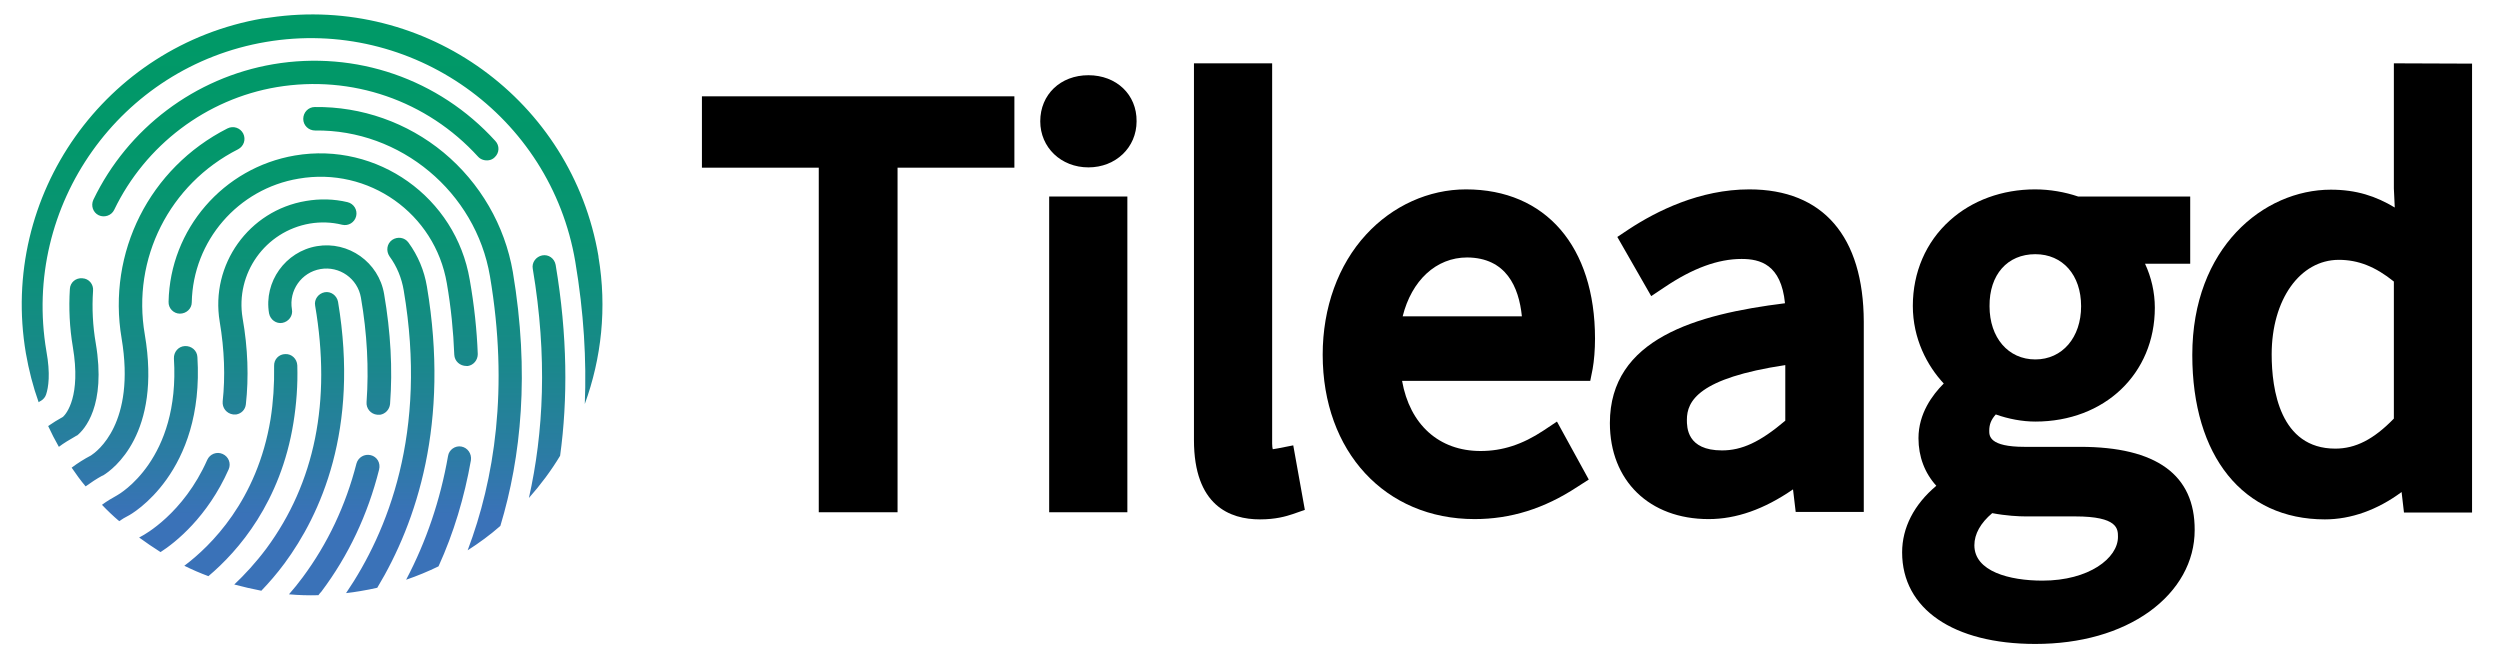
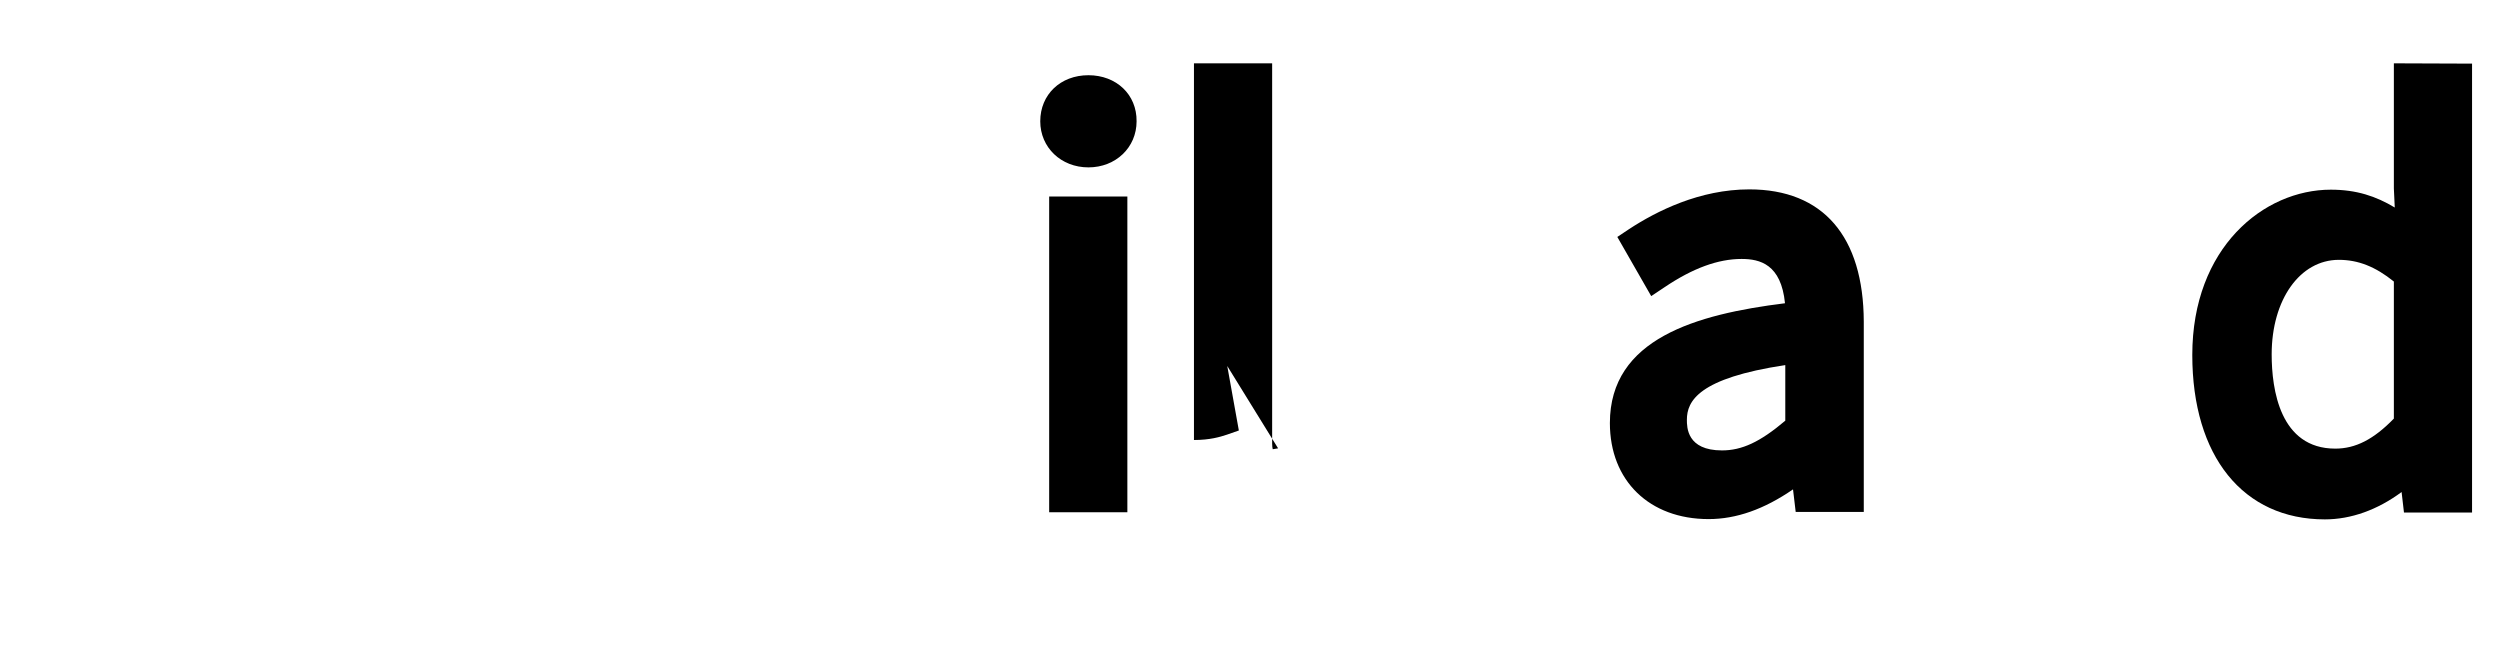
<svg xmlns="http://www.w3.org/2000/svg" version="1.1" id="Layer_1" x="0px" y="0px" viewBox="0 0 840.9 222.8" style="enable-background:new 0 0 840.9 222.8;" xml:space="preserve">
  <style type="text/css">
	.st0{fill:url(#SVGID_1_);}
</style>
  <linearGradient id="SVGID_1_" gradientUnits="userSpaceOnUse" x1="104.976" y1="194.23" x2="104.976" y2="12.647">
    <stop offset="0.116" style="stop-color:#3A72B8" />
    <stop offset="0.233" style="stop-color:#2B7CA3" />
    <stop offset="0.414" style="stop-color:#188989" />
    <stop offset="0.6" style="stop-color:#0B9276" />
    <stop offset="0.792" style="stop-color:#03976B" />
    <stop offset="1" style="stop-color:#009967" />
  </linearGradient>
-   <path class="st0" d="M25.3,146.8c-1.9,1.1-3.8,2.2-5.5,3.5c-1.3-2.3-2.5-4.6-3.6-7c1.6-1.1,3.2-2.1,5-3.1c1.1-1,6.1-6.9,3.3-23.5  c-1.1-6.5-1.4-13-1-19.5c0.1-2.2,2-3.8,4.2-3.6c2.2,0.1,3.8,2,3.6,4.2c-0.4,5.9-0.1,11.8,0.9,17.6c3.6,21.2-3.9,29.2-6.3,31.1  C25.7,146.5,25.5,146.7,25.3,146.8z M66.4,120.1c-0.1-2.2-2-3.8-4.2-3.7c-2.2,0.1-3.8,2-3.7,4.2c2.1,34-18.4,45.6-19.1,46  c-1.8,1-3.5,2-5.1,3.2c1.8,1.9,3.8,3.8,5.8,5.5c1-0.7,2-1.3,3-1.8C44.2,173,68.8,159,66.4,120.1z M76.9,157.9c0.9-2,0-4.3-2-5.2  c-2-0.9-4.3,0-5.2,2c-8,18.1-21.4,25.3-22,25.6c-0.3,0.2-0.6,0.3-0.9,0.5c2.3,1.7,4.7,3.3,7.2,4.9C59,182.5,69.8,173.9,76.9,157.9z   M34.7,159.9c3.3-2,19.7-14,14-47.4C44.3,87,57,61.9,80.1,50.2c1.9-1,2.7-3.3,1.7-5.3c-1-1.9-3.3-2.7-5.3-1.7  C50.3,56.5,36,84.9,40.9,113.8c4.8,28.6-8.3,38.1-10.3,39.4c-2.3,1.2-4.5,2.6-6.5,4.1c1.5,2.2,3,4.3,4.7,6.3  c1.8-1.3,3.6-2.5,5.6-3.6C34.5,160,34.6,160,34.7,159.9z M100,122.9c-0.1-2.2-1.9-3.9-4-3.8c-2.2,0-3.9,1.8-3.8,4  c0.1,6.2-0.3,12.2-1.2,17.9c-4.5,27.4-20.2,42.7-29,49.3c2.6,1.3,5.4,2.5,8.1,3.5c10.1-8.5,24.3-24.9,28.6-51.6  C99.7,136,100.2,129.5,100,122.9z M113.7,101.5c-0.4-2.1-2.4-3.6-4.5-3.2c-2.1,0.4-3.6,2.4-3.2,4.5c5.5,32.2-0.1,59.6-16.4,81.7  c-3.6,4.8-7.3,8.8-10.8,12.1c3,0.8,6,1.5,9.1,2.1c2.6-2.7,5.2-5.7,7.8-9.2C107.8,173.1,120.9,144.5,113.7,101.5z M124.7,153.1  c-2.1-0.5-4.2,0.7-4.8,2.8c-3.6,14.1-9.7,27-18.1,38.3c-1.5,2-3,3.9-4.6,5.7c3.3,0.3,6.5,0.4,9.9,0.3c0.3-0.4,0.6-0.8,1-1.2  c9.1-12.1,15.6-25.9,19.4-41C128.1,155.7,126.8,153.6,124.7,153.1z M104.2,75.2c3.6-0.6,7.3-0.5,10.9,0.4c2.1,0.5,4.2-0.8,4.7-2.9  c0.5-2.1-0.8-4.2-2.9-4.7c-4.6-1.1-9.3-1.2-14-0.4C83.7,70.8,70.7,89,73.9,108.2c1.6,9.5,1.9,18.5,1,26.8c-0.2,2.2,1.3,4.1,3.5,4.4  c0.4,0,0.8,0,1.1,0c1.7-0.3,3-1.6,3.2-3.4c1-9,0.7-18.8-1.1-29C79.1,92,89.2,77.8,104.2,75.2z M126.9,139.5c0.3,0,0.6,0,1,0  c1.7-0.3,3.1-1.7,3.3-3.6c0.9-11.8,0.2-24.2-2-37c-1.8-10.7-12-17.9-22.6-16.1s-17.9,12-16.1,22.6c0.4,2.1,2.4,3.6,4.5,3.2  c2.1-0.4,3.6-2.4,3.2-4.5c-1.1-6.4,3.2-12.5,9.6-13.6c6.4-1.1,12.5,3.2,13.6,9.6c2.1,12.1,2.7,23.9,1.9,35.1  C123.1,137.4,124.7,139.3,126.9,139.5z M143.6,96.4c-0.9-5.4-3-10.4-6.2-14.8c-1.3-1.8-3.7-2.1-5.5-0.9c-1.8,1.3-2.1,3.7-0.9,5.5  c2.5,3.4,4.1,7.3,4.8,11.5c8.1,47.8-5.4,81.2-19.4,101.8c1.6-0.2,3.3-0.4,4.9-0.7c1.9-0.3,3.8-0.7,5.6-1.1  C140.2,175.6,151.3,142.2,143.6,96.4z M155.2,150.2c-2.1-0.4-4.2,1.1-4.5,3.2c-2.6,14.8-7.3,28.7-14.1,41.6  c3.8-1.3,7.4-2.8,10.9-4.5c5.1-11.2,8.7-23.2,10.9-35.7C158.7,152.6,157.3,150.6,155.2,150.2z M150.3,95.3c1.4,8.1,2.2,16.2,2.5,24  c0.1,2.2,1.9,3.8,4.1,3.8c0.2,0,0.3,0,0.5,0c1.9-0.3,3.3-2,3.3-4c-0.3-8.1-1.2-16.5-2.7-25c-4.7-27.7-31.1-46.5-58.8-41.8  c-24.1,4.1-42,24.8-42.5,49.2c-0.1,2.2,1.7,4,3.8,4c2.2,0,4-1.7,4-3.8c0.4-20.7,15.6-38.2,35.9-41.6C124,56,146.3,71.8,150.3,95.3z   M149.2,51.3c-12.2-10.1-27.6-15.5-43.3-15.3c-2.2,0-3.9,1.8-3.9,4c0,2.2,1.8,3.9,4,3.9c28.7-0.4,54,20.7,58.8,49  c6.4,37.8,1.5,68.4-7.5,92.2c3.9-2.5,7.6-5.2,11-8.2c7-23.2,9.9-51.5,4.2-85.4C169.8,75.8,161.5,61.5,149.2,51.3z M160.8,52.7  c0.9,1,2.3,1.4,3.6,1.2c0.7-0.1,1.4-0.4,2-1c1.6-1.5,1.7-3.9,0.2-5.5c-19-20.9-47-30.5-74.7-25.8C65.6,26.1,43,43.1,31.4,67.2  c-0.9,2-0.1,4.3,1.8,5.2c1.9,0.9,4.3,0.1,5.2-1.8c10.5-21.8,31-37.3,54.7-41.3C118.3,25.1,143.6,33.8,160.8,52.7z M201.3,86.4l0-0.2  c-8.9-52.5-58.1-88-110.5-80.3C90,6,89.3,6.1,88.6,6.2l-0.2,0c-53,9.1-88.7,59.5-79.7,112.6c1,5.7,2.4,11.2,4.3,16.5  c0.3-0.2,0.5-0.4,0.8-0.5c0.8-0.5,1.4-1.2,1.7-2.1c0.8-2.4,1.5-6.9,0.1-14.6c-8.3-49,24.8-95.7,73.9-104c49-8.3,95.7,24.8,104,73.9  c2.9,17.2,3.8,33.1,3.2,47.9C202.3,120.5,204.2,103.6,201.3,86.4z M182.4,85.9c-2.1,0.4-3.6,2.4-3.2,4.5c5,29.7,3.6,55.3-1.3,77.1  c3.9-4.4,7.5-9.2,10.5-14.2c2.6-19,2.5-40.4-1.5-64.2C186.5,86.9,184.5,85.5,182.4,85.9z" />
  <g>
    <rect x="352.9" y="66.1" width="26.3" height="106.2" />
    <path d="M366.1,25.3c-9.4,0-16.2,6.5-16.2,15.5c0,8.8,7,15.5,16.2,15.5s16.2-6.7,16.2-15.5C382.4,31.8,375.5,25.3,366.1,25.3z" />
-     <path d="M429.9,150.8c-0.9,0.2-1.4,0.2-1.8,0.3c-0.1-0.4-0.2-1-0.2-1.9V21.3h-26.3v126.7c0,22.1,12.1,26.7,22.2,26.7   c5.3,0,8.7-1,11.1-1.8l4-1.4l-3.9-21.7L429.9,150.8z" />
-     <path d="M699.7,150.3H681c-11.9,0-11.9-3.7-11.9-5.4c0-2.1,0.6-3.7,2.2-5.5c4.2,1.5,8.9,2.4,13.3,2.4c23.3,0,40.2-16.1,40.2-38.3   c0-5.2-1.2-10.3-3.3-14.8h15.2V66.1h-37.7c-4.4-1.5-9.5-2.4-14.5-2.4c-11,0-21.2,3.7-28.7,10.5c-8,7.2-12.4,17.4-12.4,28.7   c0,11,4.8,20.1,10.4,26.1c-3.8,3.8-8.5,10.1-8.5,18.4c0,6.2,2.1,11.7,6,16c-7.5,6.3-11.5,14.1-11.5,22.4c0,19,17.2,30.8,44.8,30.8   c15.2,0,28.5-3.8,38.4-10.9c9.8-7.1,15.2-16.8,15.2-27.4C738.3,159.7,725.3,150.3,699.7,150.3z M687,195.3   c-11.1,0-22.9-3.1-22.9-11.9c0-3.8,2.1-7.5,6-10.8c4.7,0.9,9,1.1,11.3,1.1H698c14.4,0,14.4,4.2,14.4,6.9   C712.4,187.7,702.7,195.3,687,195.3z M684.6,85.5c9.2,0,15.4,7,15.4,17.5c0,10.5-6.3,17.9-15.4,17.9s-15.4-7.3-15.4-17.9   C669.1,92.4,675.2,85.5,684.6,85.5z" />
-     <polygon points="236.1,56.4 275.4,56.4 275.4,172.3 301.9,172.3 301.9,56.4 341.2,56.4 341.2,32.4 236.1,32.4  " />
+     <path d="M429.9,150.8c-0.9,0.2-1.4,0.2-1.8,0.3c-0.1-0.4-0.2-1-0.2-1.9V21.3h-26.3v126.7c5.3,0,8.7-1,11.1-1.8l4-1.4l-3.9-21.7L429.9,150.8z" />
    <path d="M588.4,63.7c-16.7,0-31.2,7.3-40.5,13.4l-3.9,2.6l11.4,19.9l4.5-3c9.5-6.4,18-9.5,25.9-9.5c6.2,0,13.3,1.8,14.6,14.9   c-29.8,3.7-58.9,11.9-58.9,40.3c0,19.4,13.3,32.3,33.2,32.3c9.3,0,18.7-3.3,28.4-10l0.9,7.6h22.9v-64   C626.8,79.5,613.2,63.7,588.4,63.7z M567.4,141.2c0-6.3,3.9-14,33.1-18.4v18.7c-8.5,7.2-14.6,10-21.3,10   C567.4,151.5,567.4,143.7,567.4,141.2z" />
    <path d="M805.2,21.3v42.1l0.3,6.4c-6.3-3.8-12.9-6-21.5-6c-22.6,0-46.6,19.5-46.6,55.6c0,34.1,17.1,55.3,44.6,55.3   c8.8,0,17.7-3.2,25.8-9.2l0.8,6.9h22.9v-151L805.2,21.3L805.2,21.3z M764.1,119.2c0-18.4,9.5-31.8,22.6-31.8   c6.5,0,12.3,2.3,18.5,7.3v46.1c-6.8,7-12.9,10.1-19.7,10.1C766.9,150.9,764.1,131,764.1,119.2z" />
-     <path d="M493.1,63.7c-12.5,0-24.7,5.5-33.6,15.2c-9.4,10.2-14.6,24.6-14.6,40.4c0,32.6,21,55.3,51.1,55.3   c12.1,0,23.4-3.5,34.5-10.8l3.9-2.5l-10.7-19.5l-4.5,3c-7.1,4.7-13.8,6.9-21.2,6.9c-14,0-23.8-8.9-26.4-23.6h63.3l0.8-4   c0.5-2.8,0.8-6.5,0.8-10.2C536.5,82.9,519.9,63.7,493.1,63.7z M511.9,106.4h-40.1c3-12,11.2-19.8,21.7-19.8   C506.6,86.7,510.9,96.5,511.9,106.4z" />
  </g>
</svg>